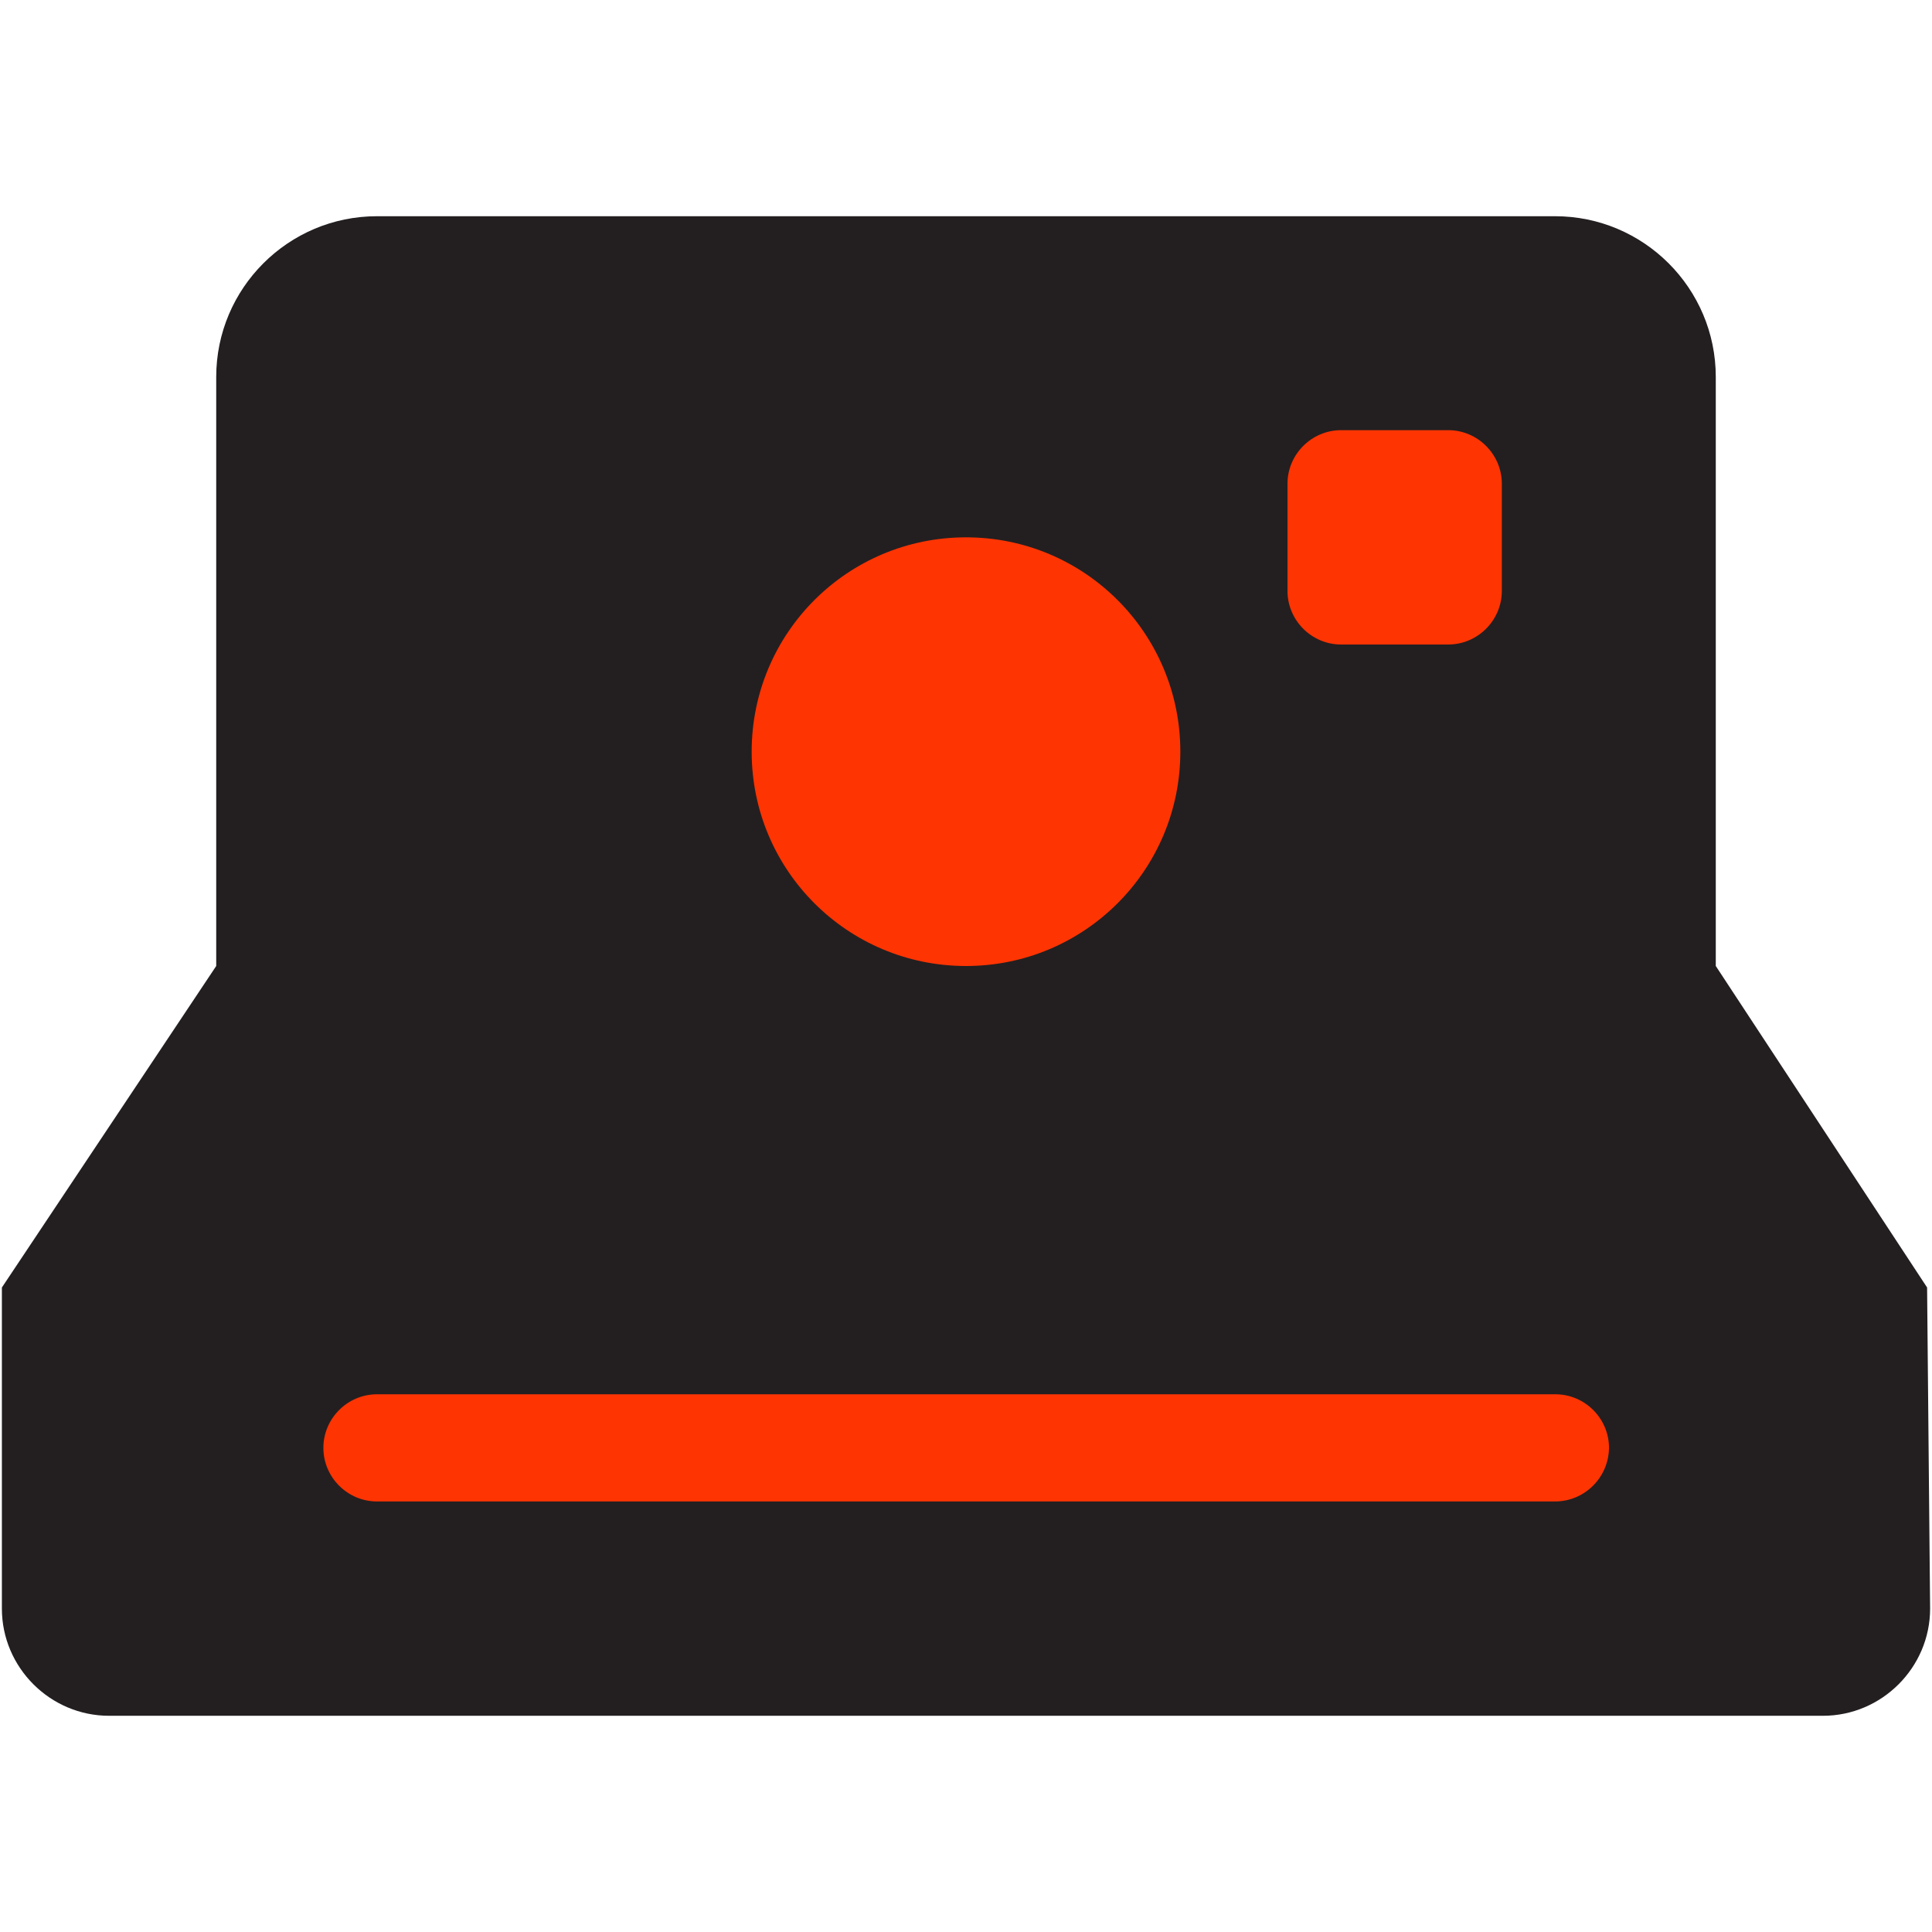
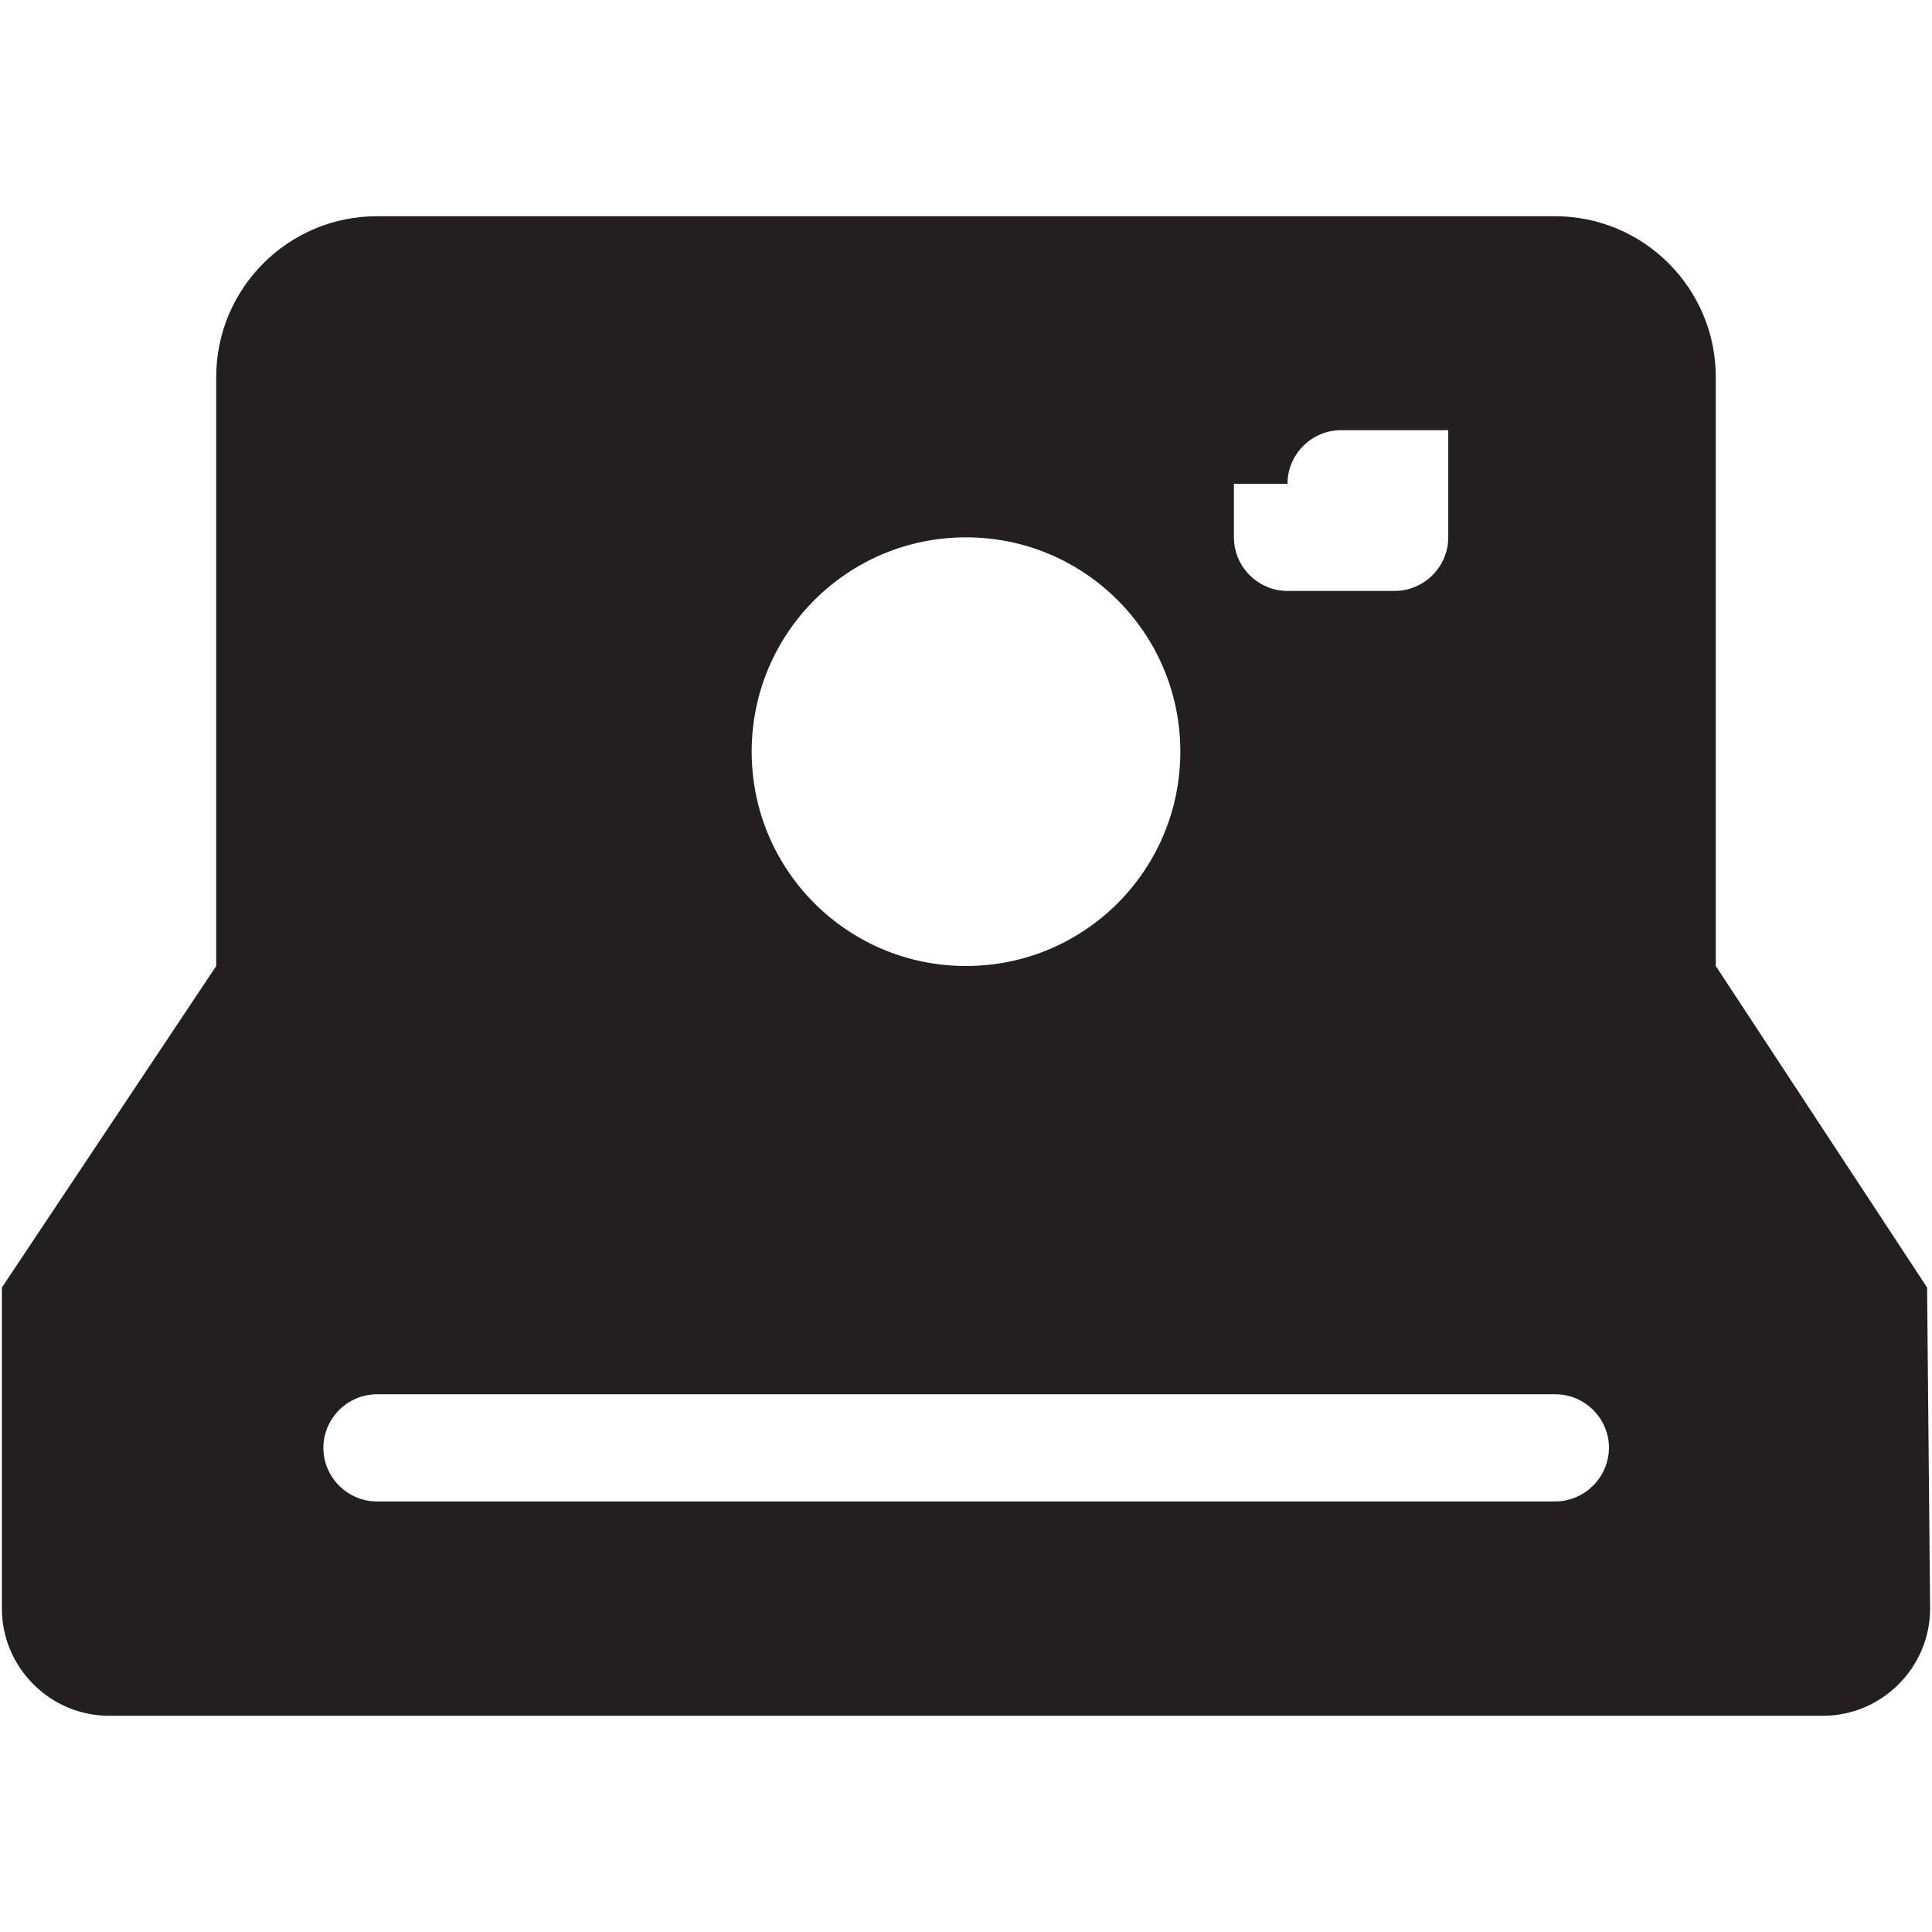
<svg xmlns="http://www.w3.org/2000/svg" version="1.1" x="0px" y="0px" viewBox="0 0 512 512" style="enable-background:new 0 0 512 512;" xml:space="preserve">
  <style type="text/css">
	.st0{fill:#FF3403;}
	.st1{fill:#231F20;}
</style>
  <g id="Camada_2">
-     <rect x="76.9" y="93.2" class="st0" width="361.5" height="344.1" />
-   </g>
+     </g>
  <g id="Camada_1">
-     <path class="st1" d="M510.7,341.2l-56-85.2l0-156.1c0-23.5-19.1-42.6-42.6-42.6H99.9c-23.5,0-42.6,19.1-42.6,42.6l0,156.1   L0.5,341.2l0,85.1c0,15.6,12.8,28.4,28.4,28.4h454.2c15.6,0,28.4-12.8,28.4-28.4L510.7,341.2z M341.2,128.2   c0-7.8,6.4-14.2,14.2-14.2h28.4c7.8,0,14.2,6.4,14.2,14.2v28.4c0,7.8-6.4,14.2-14.2,14.2h-28.4c-7.8,0-14.2-6.4-14.2-14.2V128.2z    M256,142.4c31.4,0,56.8,25.4,56.8,56.8S287.4,256,256,256s-56.8-25.4-56.8-56.8S224.6,142.4,256,142.4z M412.1,397.9H99.9   c-7.8,0-14.2-6.4-14.2-14.2c0-7.8,6.4-14.2,14.2-14.2h312.3c7.8,0,14.2,6.4,14.2,14.2C426.3,391.6,419.9,397.9,412.1,397.9z" />
+     <path class="st1" d="M510.7,341.2l-56-85.2l0-156.1c0-23.5-19.1-42.6-42.6-42.6H99.9c-23.5,0-42.6,19.1-42.6,42.6l0,156.1   L0.5,341.2l0,85.1c0,15.6,12.8,28.4,28.4,28.4h454.2c15.6,0,28.4-12.8,28.4-28.4L510.7,341.2z M341.2,128.2   c0-7.8,6.4-14.2,14.2-14.2h28.4v28.4c0,7.8-6.4,14.2-14.2,14.2h-28.4c-7.8,0-14.2-6.4-14.2-14.2V128.2z    M256,142.4c31.4,0,56.8,25.4,56.8,56.8S287.4,256,256,256s-56.8-25.4-56.8-56.8S224.6,142.4,256,142.4z M412.1,397.9H99.9   c-7.8,0-14.2-6.4-14.2-14.2c0-7.8,6.4-14.2,14.2-14.2h312.3c7.8,0,14.2,6.4,14.2,14.2C426.3,391.6,419.9,397.9,412.1,397.9z" />
  </g>
</svg>